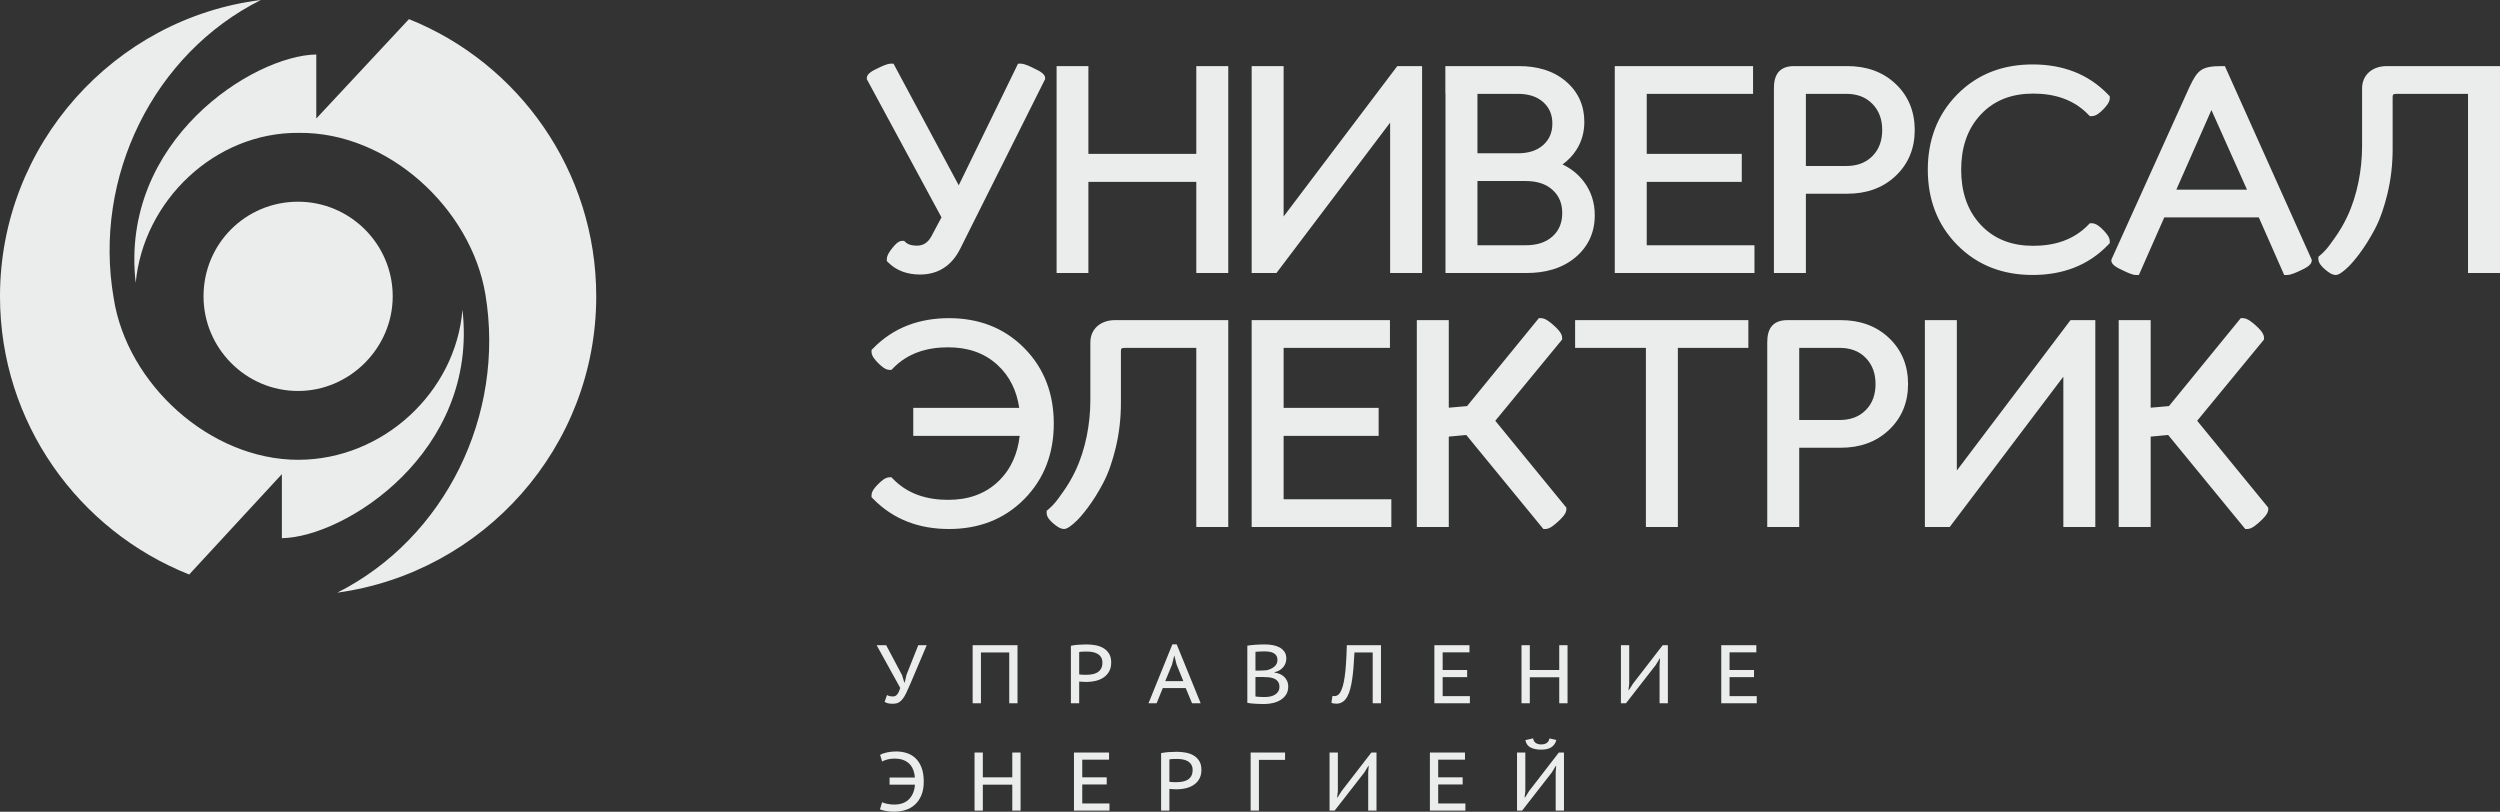
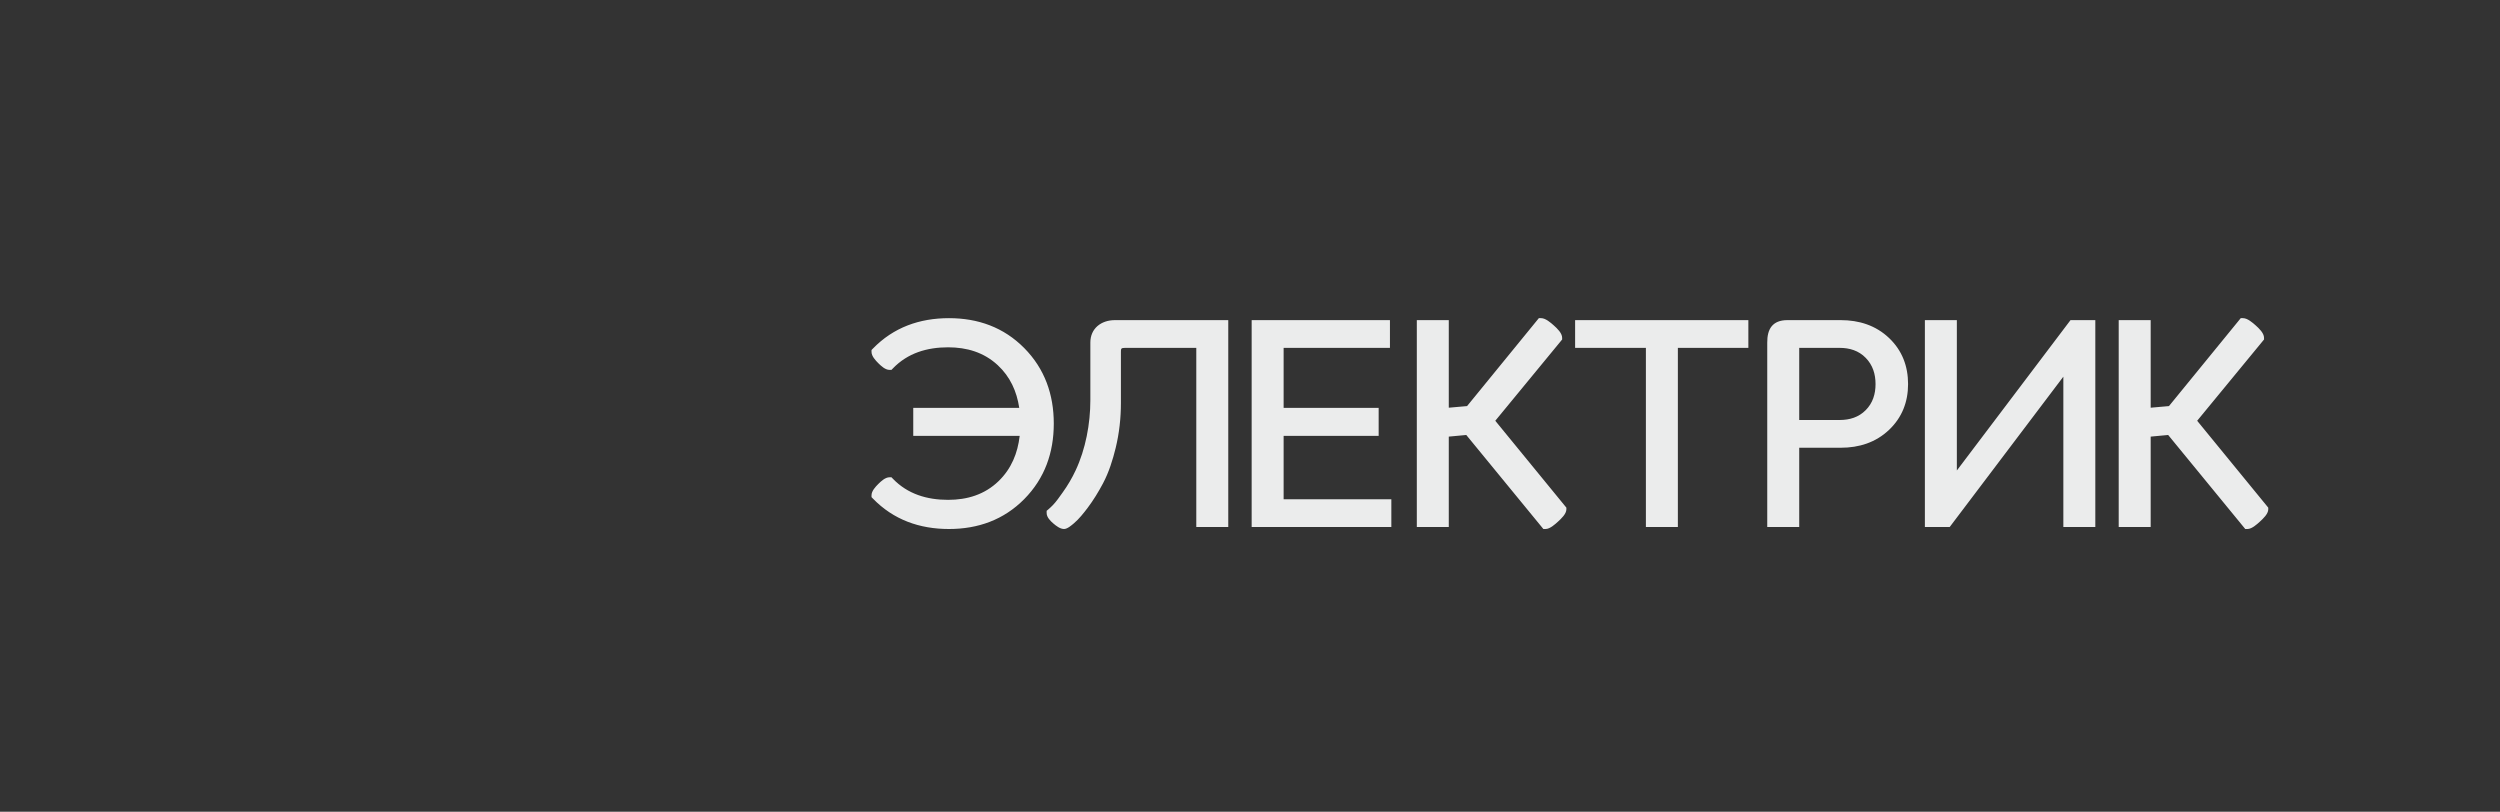
<svg xmlns="http://www.w3.org/2000/svg" xml:space="preserve" width="67.16mm" height="21.806mm" version="1.1" style="shape-rendering:geometricPrecision; text-rendering:geometricPrecision; image-rendering:optimizeQuality; fill-rule:evenodd; clip-rule:evenodd" viewBox="0 0 994382 322855">
  <rect x="0" y="0" width="994382" height="322855" fill="#333333" stroke="none" />
  <defs>
    <style type="text/css">
   
    .fil0 {fill:#EBECEC}
   
  </style>
  </defs>
  <g id="Слой_x0020_1">
    <g id="_2447093330096">
-       <path class="fil0" d="M358780 268499l891 2936 198 0 693 -3035 4683 -11784 3365 0 -6464 15247c-638,1475 -1199,2723 -1683,3746 -484,1025 -985,1855 -1503,2493 -515,638 -1070,1099 -1666,1386 -592,286 -1319,428 -2176,428 -792,0 -1423,-59 -1898,-181 -471,-120 -928,-312 -1367,-577l955 -2705c463,262 896,422 1303,477 407,55 788,84 1139,84 638,0 1183,-281 1633,-844 450,-561 853,-1401 1204,-2524l-9400 -17030 3793 0 6300 11883zm42643 -8978l-11251 0 0 20198 -3299 0 0 -23103 17849 0 0 23103 -3299 0 0 -20198zm24529 -2674c925,-197 1931,-335 3019,-412 1090,-77 2160,-115 3217,-115 1122,0 2259,99 3414,296 1153,200 2206,561 3149,1088 946,530 1722,1260 2326,2197 604,934 908,2139 908,3613 0,1386 -274,2569 -823,3549 -551,979 -1284,1775 -2196,2393 -912,616 -1954,1066 -3133,1353 -1177,284 -2391,428 -3645,428 -132,0 -335,-4 -611,-16 -274,-12 -561,-22 -857,-34 -296,-9 -582,-27 -857,-47 -274,-22 -478,-46 -611,-68l0 8648 -3299 0 0 -22872zm6336 2310c-595,0 -1171,12 -1731,34 -561,22 -998,77 -1306,164l0 8879c111,43 293,71 546,81 253,12 515,30 791,50 277,22 539,34 792,34 252,0 446,0 577,0 792,0 1572,-62 2342,-184 768,-120 1467,-355 2095,-708 626,-354 1133,-848 1518,-1487 385,-638 577,-1461 577,-2474 0,-881 -188,-1606 -561,-2179 -373,-572 -857,-1022 -1452,-1352 -594,-332 -1259,-557 -1996,-677 -736,-123 -1469,-184 -2193,-184zm39344 14523l-9138 0 -2442 6039 -3231 0 9498 -23434 1718 0 9535 23434 -3432 0 -2508 -6039zm-8148 -2772l7191 0 -2672 -6569 -891 -3531 -65 0 -890 3598 -2672 6503zm48151 -8944c0,570 -93,1139 -281,1698 -185,561 -472,1091 -857,1584 -385,496 -874,930 -1469,1303 -592,376 -1296,651 -2108,826l0 133c702,87 1384,262 2043,527 660,264 1242,626 1749,1090 505,462 912,1023 1220,1683 309,660 463,1441 463,2344 0,1187 -275,2216 -826,3086 -549,868 -1273,1583 -2176,2144 -900,561 -1919,973 -3052,1238 -1134,265 -2270,395 -3414,395 -397,0 -881,-4 -1451,-16 -573,-10 -1171,-31 -1799,-65 -626,-34 -1253,-77 -1880,-133 -626,-55 -1183,-136 -1667,-247l0 -22738c903,-154 1959,-277 3170,-364 1208,-89 2505,-132 3891,-132 946,0 1919,81 2920,247 1002,164 1907,456 2721,875 814,416 1485,991 2012,1715 529,728 792,1663 792,2807zm-12273 15050c154,43 386,74 694,99 308,21 643,43 1007,65 360,21 724,38 1088,50 363,9 697,13 1005,13 748,0 1467,-77 2160,-228 694,-154 1303,-398 1833,-727 527,-330 951,-748 1269,-1256 317,-506 478,-1110 478,-1814 0,-879 -192,-1578 -577,-2097 -385,-517 -885,-912 -1500,-1187 -616,-277 -1310,-453 -2080,-530 -768,-77 -1527,-115 -2276,-115l-3102 0 0 7726zm1817 -10298c416,0 900,-18 1450,-50 551,-33 1013,-71 1386,-117 549,-154 1072,-346 1568,-574 493,-232 930,-509 1303,-826 373,-318 672,-694 891,-1124 219,-428 329,-916 329,-1469 0,-746 -148,-1346 -446,-1797 -296,-450 -688,-797 -1170,-1041 -484,-240 -1035,-407 -1651,-493 -614,-89 -1244,-133 -1882,-133 -767,0 -1478,18 -2126,49 -650,34 -1139,73 -1469,115l0 7461 1817 0zm44816 -7196l-7256 0c-111,2178 -237,4158 -379,5940 -144,1783 -324,3394 -546,4834 -219,1444 -477,2712 -776,3814 -296,1100 -663,2057 -1105,2871 -570,1056 -1230,1805 -1980,2243 -746,441 -1527,662 -2341,662 -462,0 -842,-28 -1139,-84 -296,-55 -600,-136 -908,-247l429 -2770c265,65 529,98 792,98 265,0 534,-50 808,-148 275,-99 545,-265 807,-495 265,-231 518,-557 761,-976 330,-570 635,-1341 922,-2310 286,-968 539,-2200 758,-3696 222,-1495 403,-3283 543,-5364 145,-2079 249,-4504 317,-7277l13589 0 0 23103 -3299 0 0 -20198zm24531 -2905l13956 0 0 2840 -10657 0 0 7030 9734 0 0 2837 -9734 0 0 7558 10822 0 0 2838 -14121 0 0 -23103zm49670 12775l-11712 0 0 10329 -3299 0 0 -23103 3299 0 0 9870 11712 0 0 -9870 3299 0 0 23103 -3299 0 0 -10329zm39905 -4953l197 -2542 -132 0 -1583 2609 -11843 15215 -2014 0 0 -23103 3299 0 0 15381 -296 2508 166 0 1649 -2607 11811 -15281 2045 0 0 23103 -3299 0 0 -15281zm24534 -7822l13955 0 0 2840 -10656 0 0 7030 9732 0 0 2837 -9732 0 0 7558 10820 0 0 2838 -14119 0 0 -23103zm-330803 52641l10064 0c-222,-2551 -1025,-4437 -2410,-5659 -1384,-1222 -3176,-1843 -5378,-1867 -1165,-22 -2197,89 -3100,330 -902,243 -1617,518 -2144,826l-792 -2640c725,-419 1655,-749 2788,-991 1133,-243 2326,-364 3579,-364 1541,0 2976,222 4306,660 1331,441 2492,1140 3481,2097 991,958 1771,2194 2341,3713 573,1518 860,3357 860,5512 0,2178 -330,4024 -991,5542 -659,1521 -1534,2757 -2624,3715 -1088,956 -2341,1651 -3762,2079 -1417,429 -2884,644 -4403,644 -1208,0 -2292,-95 -3248,-280 -955,-188 -1755,-403 -2391,-646l857 -2838c549,265 1269,484 2160,660 891,176 1842,265 2853,265 946,0 1880,-138 2806,-412 924,-277 1753,-727 2489,-1353 737,-626 1353,-1448 1849,-2461 495,-1011 798,-2245 906,-3694l-10095 0 0 -2840zm48810 2840l-11712 0 0 10329 -3299 0 0 -23103 3299 0 0 9870 11712 0 0 -9870 3299 0 0 23103 -3299 0 0 -10329zm24532 -12775l13955 0 0 2840 -10656 0 0 7030 9732 0 0 2837 -9732 0 0 7558 10820 0 0 2838 -14119 0 0 -23103zm34661 231c924,-197 1931,-335 3019,-412 1088,-77 2160,-115 3217,-115 1121,0 2258,99 3414,296 1153,200 2205,561 3149,1088 946,530 1722,1260 2326,2197 604,934 908,2139 908,3614 0,1384 -275,2567 -823,3548 -552,979 -1284,1775 -2196,2393 -914,616 -1956,1066 -3133,1353 -1177,284 -2391,429 -3645,429 -133,0 -335,-6 -611,-18 -275,-12 -561,-21 -857,-34 -296,-9 -583,-27 -857,-47 -275,-22 -480,-46 -611,-68l0 8648 -3299 0 0 -22872zm6334 2310c-594,0 -1170,13 -1731,34 -561,22 -996,77 -1304,164l0 8879c110,43 293,73 546,81 252,12 515,30 789,50 277,22 539,34 792,34 253,0 446,0 577,0 794,0 1572,-62 2344,-184 768,-120 1466,-355 2095,-708 625,-354 1131,-848 1516,-1487 385,-638 579,-1461 579,-2474 0,-881 -188,-1606 -561,-2179 -373,-572 -857,-1022 -1452,-1352 -595,-332 -1260,-557 -1996,-677 -737,-123 -1469,-184 -2194,-184zm42970 364l-10391 0 0 20198 -3299 0 0 -23103 13690 0 0 2905zm33077 4917l198 -2542 -133 0 -1581 2609 -11845 15215 -2012 0 0 -23103 3299 0 0 15381 -296 2508 166 0 1649 -2607 11811 -15281 2043 0 0 23103 -3299 0 0 -15281zm24532 -7822l13955 0 0 2840 -10656 0 0 7030 9732 0 0 2837 -9732 0 0 7558 10820 0 0 2838 -14119 0 0 -23103zm50033 7822l197 -2542 -132 0 -1583 2609 -11843 15215 -2014 0 0 -23103 3299 0 0 15381 -296 2508 166 0 1649 -2607 11811 -15281 2045 0 0 23103 -3299 0 0 -15281zm-8974 -13466c110,792 444,1392 1005,1799 561,407 1303,613 2228,613 924,0 1666,-206 2227,-613 561,-407 896,-995 1007,-1765l2770 595c-286,1208 -912,2156 -1880,2837 -967,683 -2354,1025 -4158,1025 -1737,0 -3161,-299 -4272,-891 -1110,-595 -1775,-1564 -1996,-2905l3068 -694z" />
      <g>
        <g>
-           <path class="fil0" d="M118577 80224c20523,0 37625,16729 37625,37641 0,20530 -17102,37640 -37625,37640 -20903,0 -37625,-17110 -37625,-37640 0,-20912 16722,-37641 37625,-37641z" />
          <g>
-             <path class="fil0" d="M162664 7603c43706,17490 74491,60455 74491,110262 0,60073 -44846,109880 -102995,117865 42946,-21673 66891,-70720 58909,-118626 -5700,-34218 -38765,-64636 -74110,-64255 -33445,-381 -61947,26994 -64990,59692 -6461,-56651 46747,-90489 71830,-90869l0 25474 36866 -39543zm-87412 220902l0 0 36864 -39922 0 25474c25084,-379 78291,-34218 71832,-90869 -2661,32698 -31546,59692 -65370,59692 -34965,0 -68028,-30036 -73351,-64255 -8361,-48287 15962,-97334 58528,-118625 -58148,7224 -103755,57411 -103755,117865 0,50187 31165,93151 75252,110640z" />
-           </g>
+             </g>
        </g>
        <g>
-           <path class="fil0" d="M981667 37325c-9466,0 -18933,0 -28400,0 -1586,0 -1586,354 -1586,1732l0 20187c0,6008 -654,11996 -2073,17834 -1162,4794 -2724,9757 -5043,14125 -1794,3379 -3802,6676 -6105,9732 -1589,2111 -3478,4491 -5506,6196 -952,804 -2585,2234 -3895,2234 -1544,0 -3133,-1229 -4248,-2193 -1186,-1020 -2671,-2483 -2671,-4165l0 -877 675 -561c598,-499 1174,-1078 1726,-1630 1371,-1365 2871,-3571 4009,-5153 1962,-2732 3666,-5637 5098,-8682 3993,-8488 5879,-18632 5879,-27983l0 -22887c-27,-5644 4328,-8946 9766,-8946l45087 0 0 82292 -12715 0 0 -71256zm-607191 49125l-29695 -54965 0 -474c0,-1913 2920,-3161 4354,-3870 1296,-634 3690,-1817 5142,-1817l1119 0 25946 48374 23588 -48374 1170 0c1466,0 3909,1230 5210,1882 1387,691 4399,1947 4399,3805l0 441 -33848 67619c-3290,6497 -8576,10116 -15918,10116 -4800,0 -9217,-1375 -12650,-4812l-549 -546 0 -776c0,-1529 1230,-3213 2144,-4362 931,-1170 2357,-2896 3990,-2896l743 0 542 509c1187,1128 2972,1398 4545,1398 2729,0 4489,-1412 5760,-3731l4008 -7521zm405585 -18958c10,8211 2111,15915 7850,21999 5579,5919 12744,8277 20791,8277 8379,0 16079,-2265 21981,-8402l552 -573 795 0c1737,0 3401,1528 4540,2698 1084,1115 2604,2795 2604,4446l0 749 -515 542c-8118,8533 -18503,12138 -30182,12138 -11552,0 -21762,-3632 -29933,-11888 -8146,-8232 -11744,-18456 -11757,-29985 13,-11525 3611,-21749 11757,-29984 8171,-8253 18382,-11885 29933,-11885 11679,0 22064,3605 30182,12139l515 540 0 749c0,1651 -1521,3331 -2606,4448 -1137,1168 -2801,2696 -4538,2696l-795 0 -552 -573c-5902,-6137 -13602,-8402 -21981,-8402 -8047,0 -15212,2357 -20791,8277 -5739,6084 -7840,13787 -7850,21994zm99543 -23724l-13968 31669 28120 0 -14152 -31669zm18848 42705l-37606 0 -10095 22892 -1220 0c-1467,0 -3952,-1232 -5258,-1876 -1396,-686 -4466,-1934 -4466,-3810l0 -403 31139 -68851c3191,-6602 4685,-8137 12797,-8137l1208 0 34534 76990 0 401c0,1928 -2975,3171 -4420,3873 -1365,659 -3770,1812 -5301,1812l-1220 0 -10093 -22892zm-422620 -14138l-42920 0 0 36245 -12647 0 0 -82292 12647 0 0 34899 42920 0 0 -34899 12715 0 0 82292 -12715 0 0 -36245zm179164 -35010l0 23863 37800 0 0 11147 -37800 0 0 25207 42850 0 0 11038 -55563 0 0 -82292 55000 0 0 11036 -42288 0zm63300 0l0 28688 16075 0c3965,0 7569,-1072 10389,-3932 2804,-2843 3894,-6407 3894,-10355 0,-3972 -1102,-7550 -3903,-10419 -2812,-2890 -6402,-3981 -10381,-3981l-16075 0zm0 39723l0 31532 -12714 0 0 -73337c-61,-5376 2051,-8955 8007,-8955l21230 0c7264,0 13925,2080 19236,7135 5181,4930 7536,11180 7536,18302 0,7085 -2372,13271 -7536,18188 -5315,5058 -11965,7135 -19236,7135l-16524 0zm-130635 -39723l0 23638 16075 0c3679,0 7341,-801 10130,-3331 2511,-2276 3592,-5129 3592,-8488 0,-3359 -1081,-6210 -3592,-8488 -2789,-2532 -6451,-3330 -10130,-3330l-16075 0zm0 34673l0 25545 19215 0c3897,0 7741,-863 10687,-3550 2717,-2476 3820,-5631 3820,-9279 0,-3617 -1130,-6710 -3820,-9163 -2946,-2689 -6790,-3552 -10687,-3552l-19215 0zm33845 -6602c3269,1565 6121,3768 8392,6735 3028,3955 4426,8511 4426,13482 0,6667 -2476,12288 -7554,16627 -5503,4699 -12452,6340 -19556,6340l-32268 0 0 -71481 -49 0 0 -10811 29289 0c6817,0 13445,1601 18715,6115 4896,4195 7273,9633 7273,16068 0,4038 -1010,7831 -3219,11230 -1473,2267 -3312,4156 -5449,5694zm-110939 20702l45206 -59809 9868 0 0 82292 -12712 0 0 -59809 -45209 59809 -9867 0 0 -82292 12714 0 0 59809z" />
          <path class="fil0" d="M855438 162162l7273 -644 28553 -34978 887 0c1766,0 3814,1774 5062,2892 1293,1159 3312,3050 3312,4927l0 672 -26595 32323 28280 34562 0 668c0,1805 -2067,3725 -3299,4856 -1196,1099 -3248,2964 -4970,2964l-884 0 -30663 -37396 -6956 649 0 35959 -12717 0 0 -82289 12717 0 0 34834zm-449853 11210l-42335 0 0 -11147 42157 0c-982,-6552 -3598,-12403 -8579,-17009 -5497,-5086 -12293,-7077 -19707,-7077 -8379,0 -16079,2271 -21984,8405l-552 573 -795 0c-1669,0 -3352,-1574 -4461,-2683 -1110,-1109 -2677,-2789 -2677,-4464l0 -760 529 -543c8206,-8457 18568,-12126 30278,-12126 11549,0 21763,3635 29933,11888 8164,8250 11757,18496 11757,30046 0,11547 -3593,21793 -11757,30043 -8170,8254 -18385,11888 -29933,11888 -11710,0 -22073,-3667 -30278,-12126l-529 -543 0 -760c0,-1672 1566,-3357 2677,-4467 1112,-1109 2792,-2678 4461,-2678l795 0 552 574c5905,6131 13605,8402 21984,8402 7612,0 14537,-2098 20068,-7442 5090,-4917 7600,-11130 8395,-17994zm70247 -35009c-9464,0 -18933,0 -28397,0 -1586,0 -1586,352 -1586,1734l0 20184c0,6008 -657,11996 -2073,17837 -1165,4791 -2727,9757 -5046,14125 -1792,3376 -3799,6673 -6102,9732 -1592,2108 -3481,4488 -5506,6193 -955,807 -2588,2237 -3895,2237 -1547,0 -3133,-1232 -4248,-2193 -1187,-1020 -2671,-2486 -2671,-4168l0 -874 672 -563c600,-500 1177,-1076 1729,-1629 1371,-1368 2871,-3574 4007,-5153 1965,-2732 3666,-5638 5098,-8682 3996,-8488 5879,-18632 5879,-27986l0 -22886c-24,-5646 4328,-8944 9769,-8944l45084 0 0 82289 -12715 0 0 -71254zm100425 23799l7274 -644 28552 -34978 887 0c1769,0 3813,1774 5061,2892 1296,1159 3317,3050 3317,4927l0 672 -26595 32323 28280 34562 0 668c0,1805 -2067,3725 -3300,4856 -1198,1099 -3250,2964 -4969,2964l-884 0 -30666 -37396 -6956 649 0 35959 -12715 0 0 -82289 12715 0 0 34834zm91119 -23799l0 71254 -12715 0 0 -71254 -28154 0 0 -11035 68910 0 0 11035 -28041 0zm48269 0l0 28687 16075 0c3965,0 7567,-1072 10391,-3932 2806,-2838 3891,-6404 3891,-10354 0,-3972 -1099,-7548 -3898,-10421 -2813,-2887 -6407,-3980 -10383,-3980l-16075 0zm0 39723l0 31531 -12715 0 0 -73334c-59,-5376 2052,-8955 8007,-8955l21233 0c7261,0 13927,2080 19233,7135 5182,4927 7539,11180 7539,18300 0,7083 -2373,13272 -7539,18186 -5314,5061 -11963,7137 -19233,7137l-16525 0zm-205079 -39723l0 23861 37800 0 0 11147 -37800 0 0 25210 42847 0 0 11035 -55561 0 0 -82289 55002 0 0 11035 -42288 0zm267776 48771l45209 -59806 9867 0 0 82289 -12714 0 0 -59806 -45209 59806 -9867 0 0 -82289 12714 0 0 59806z" />
        </g>
      </g>
    </g>
  </g>
</svg>